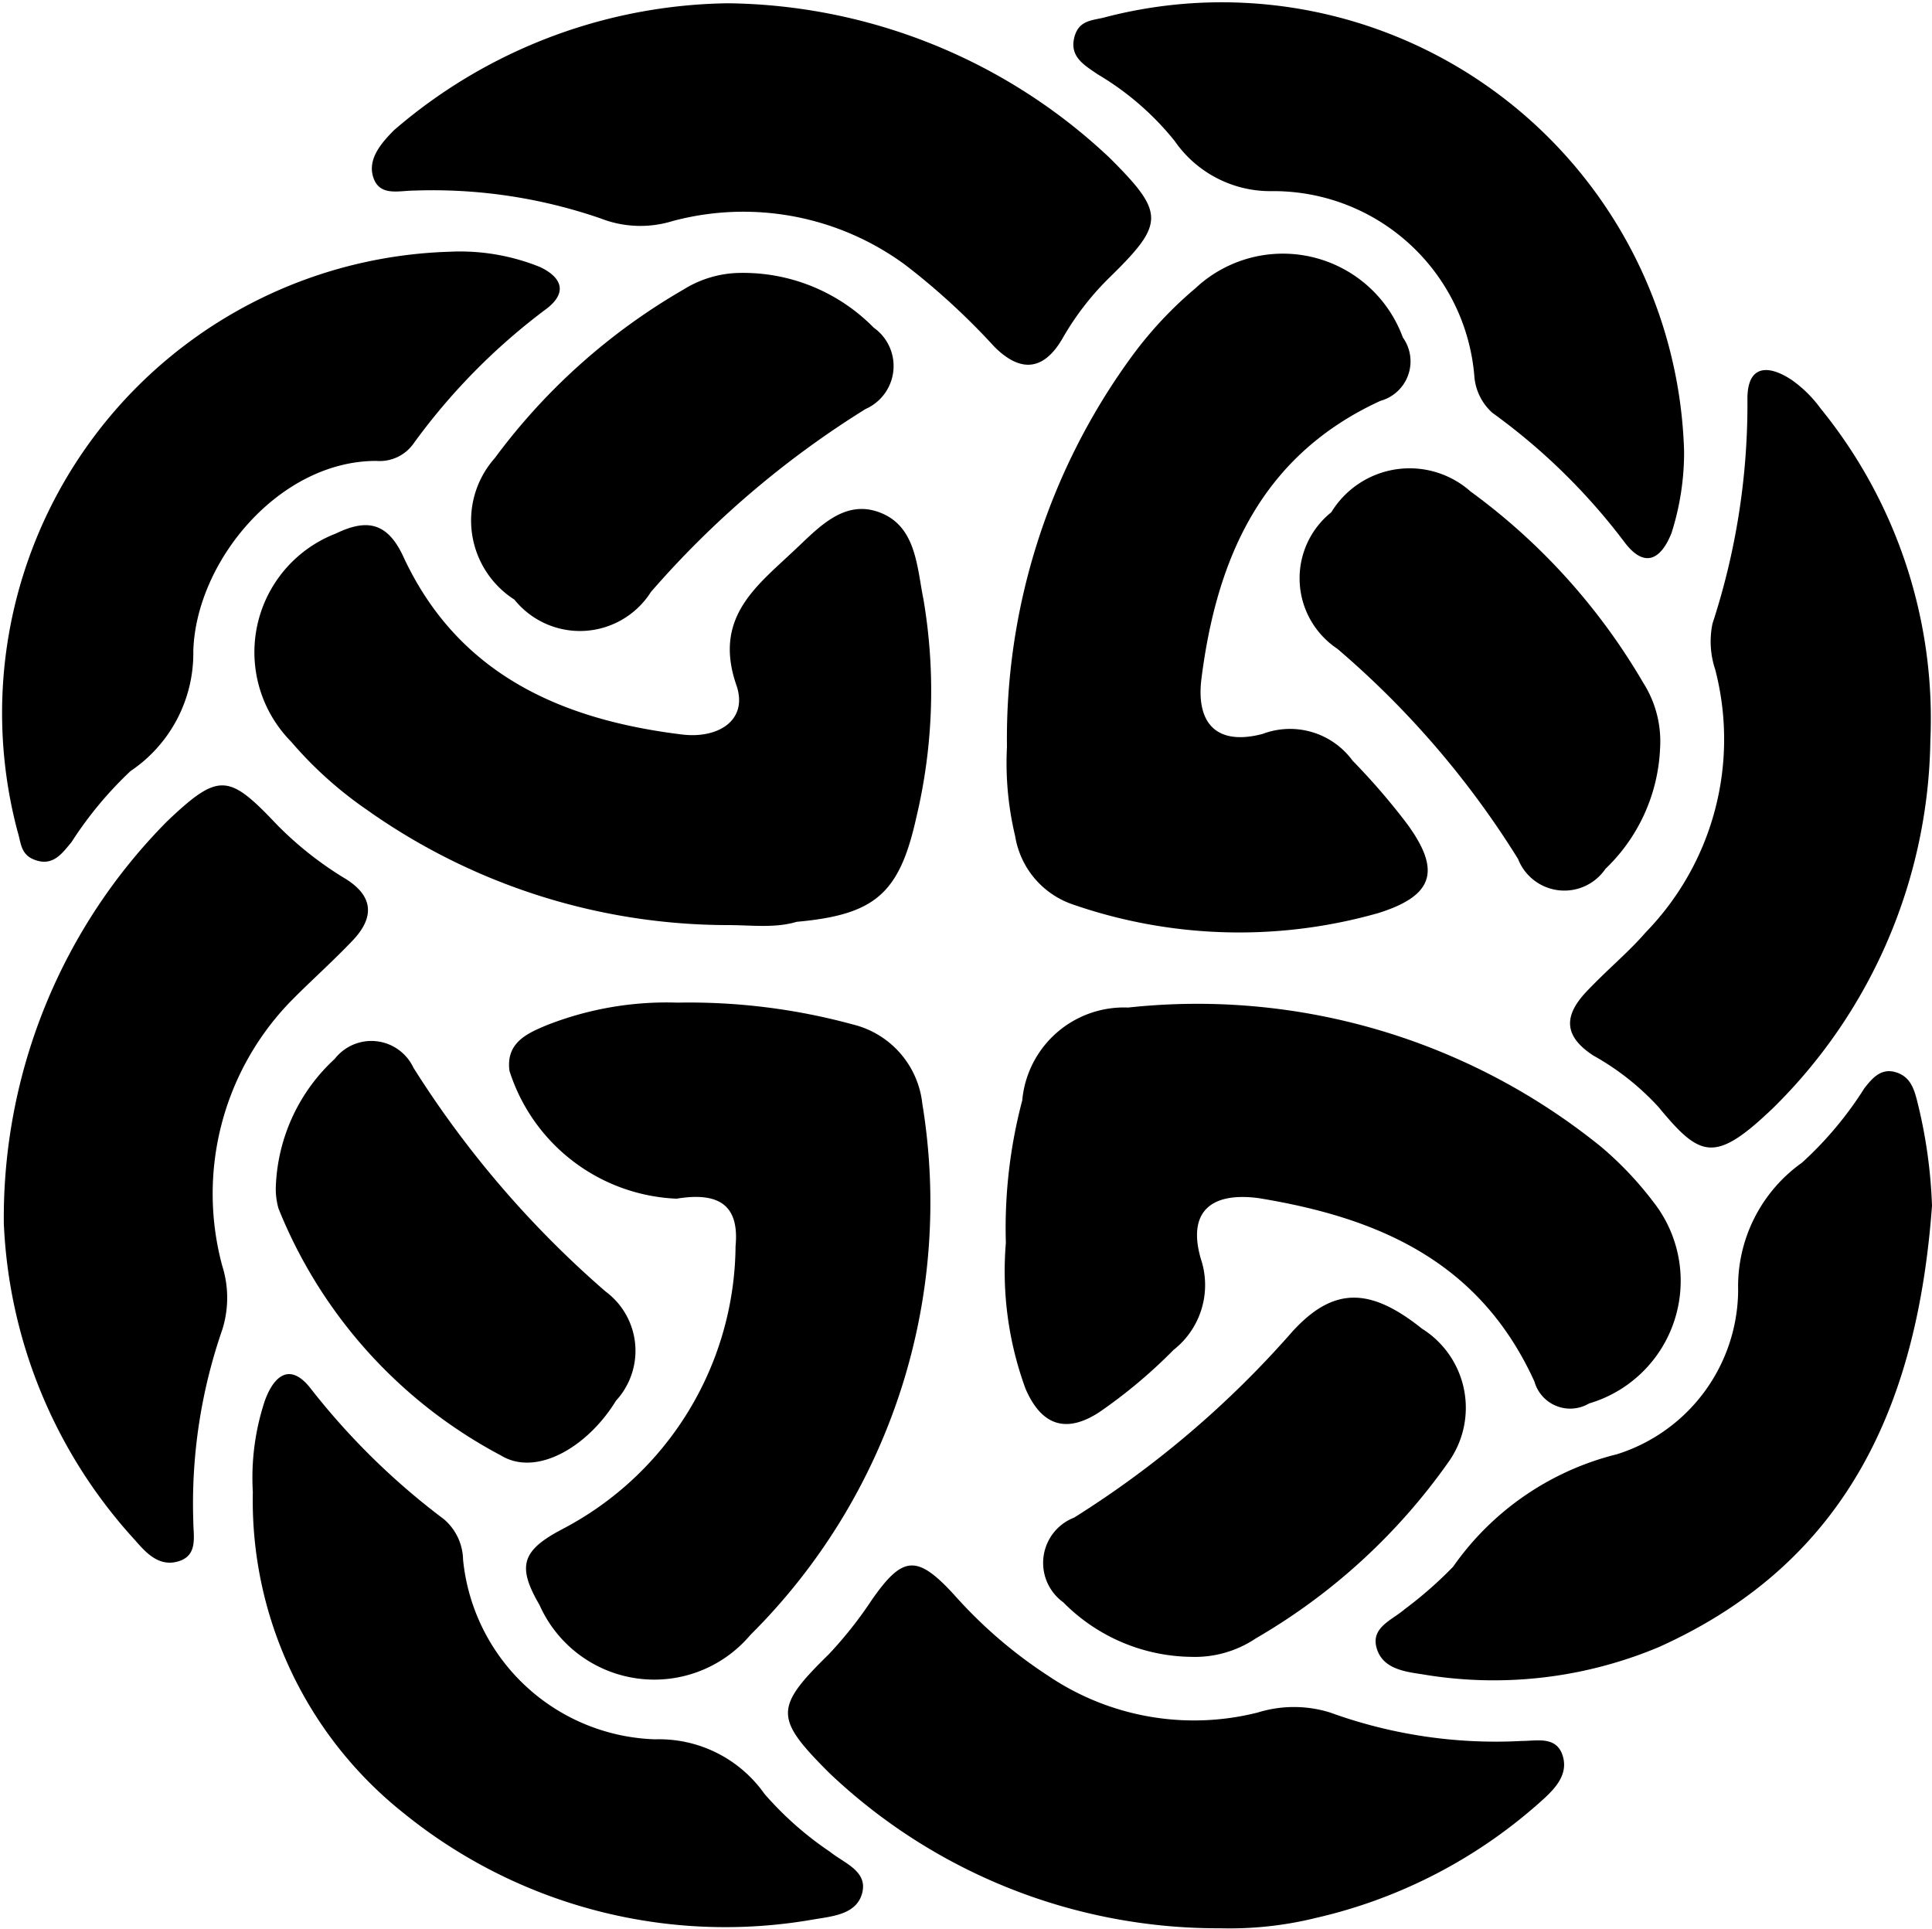
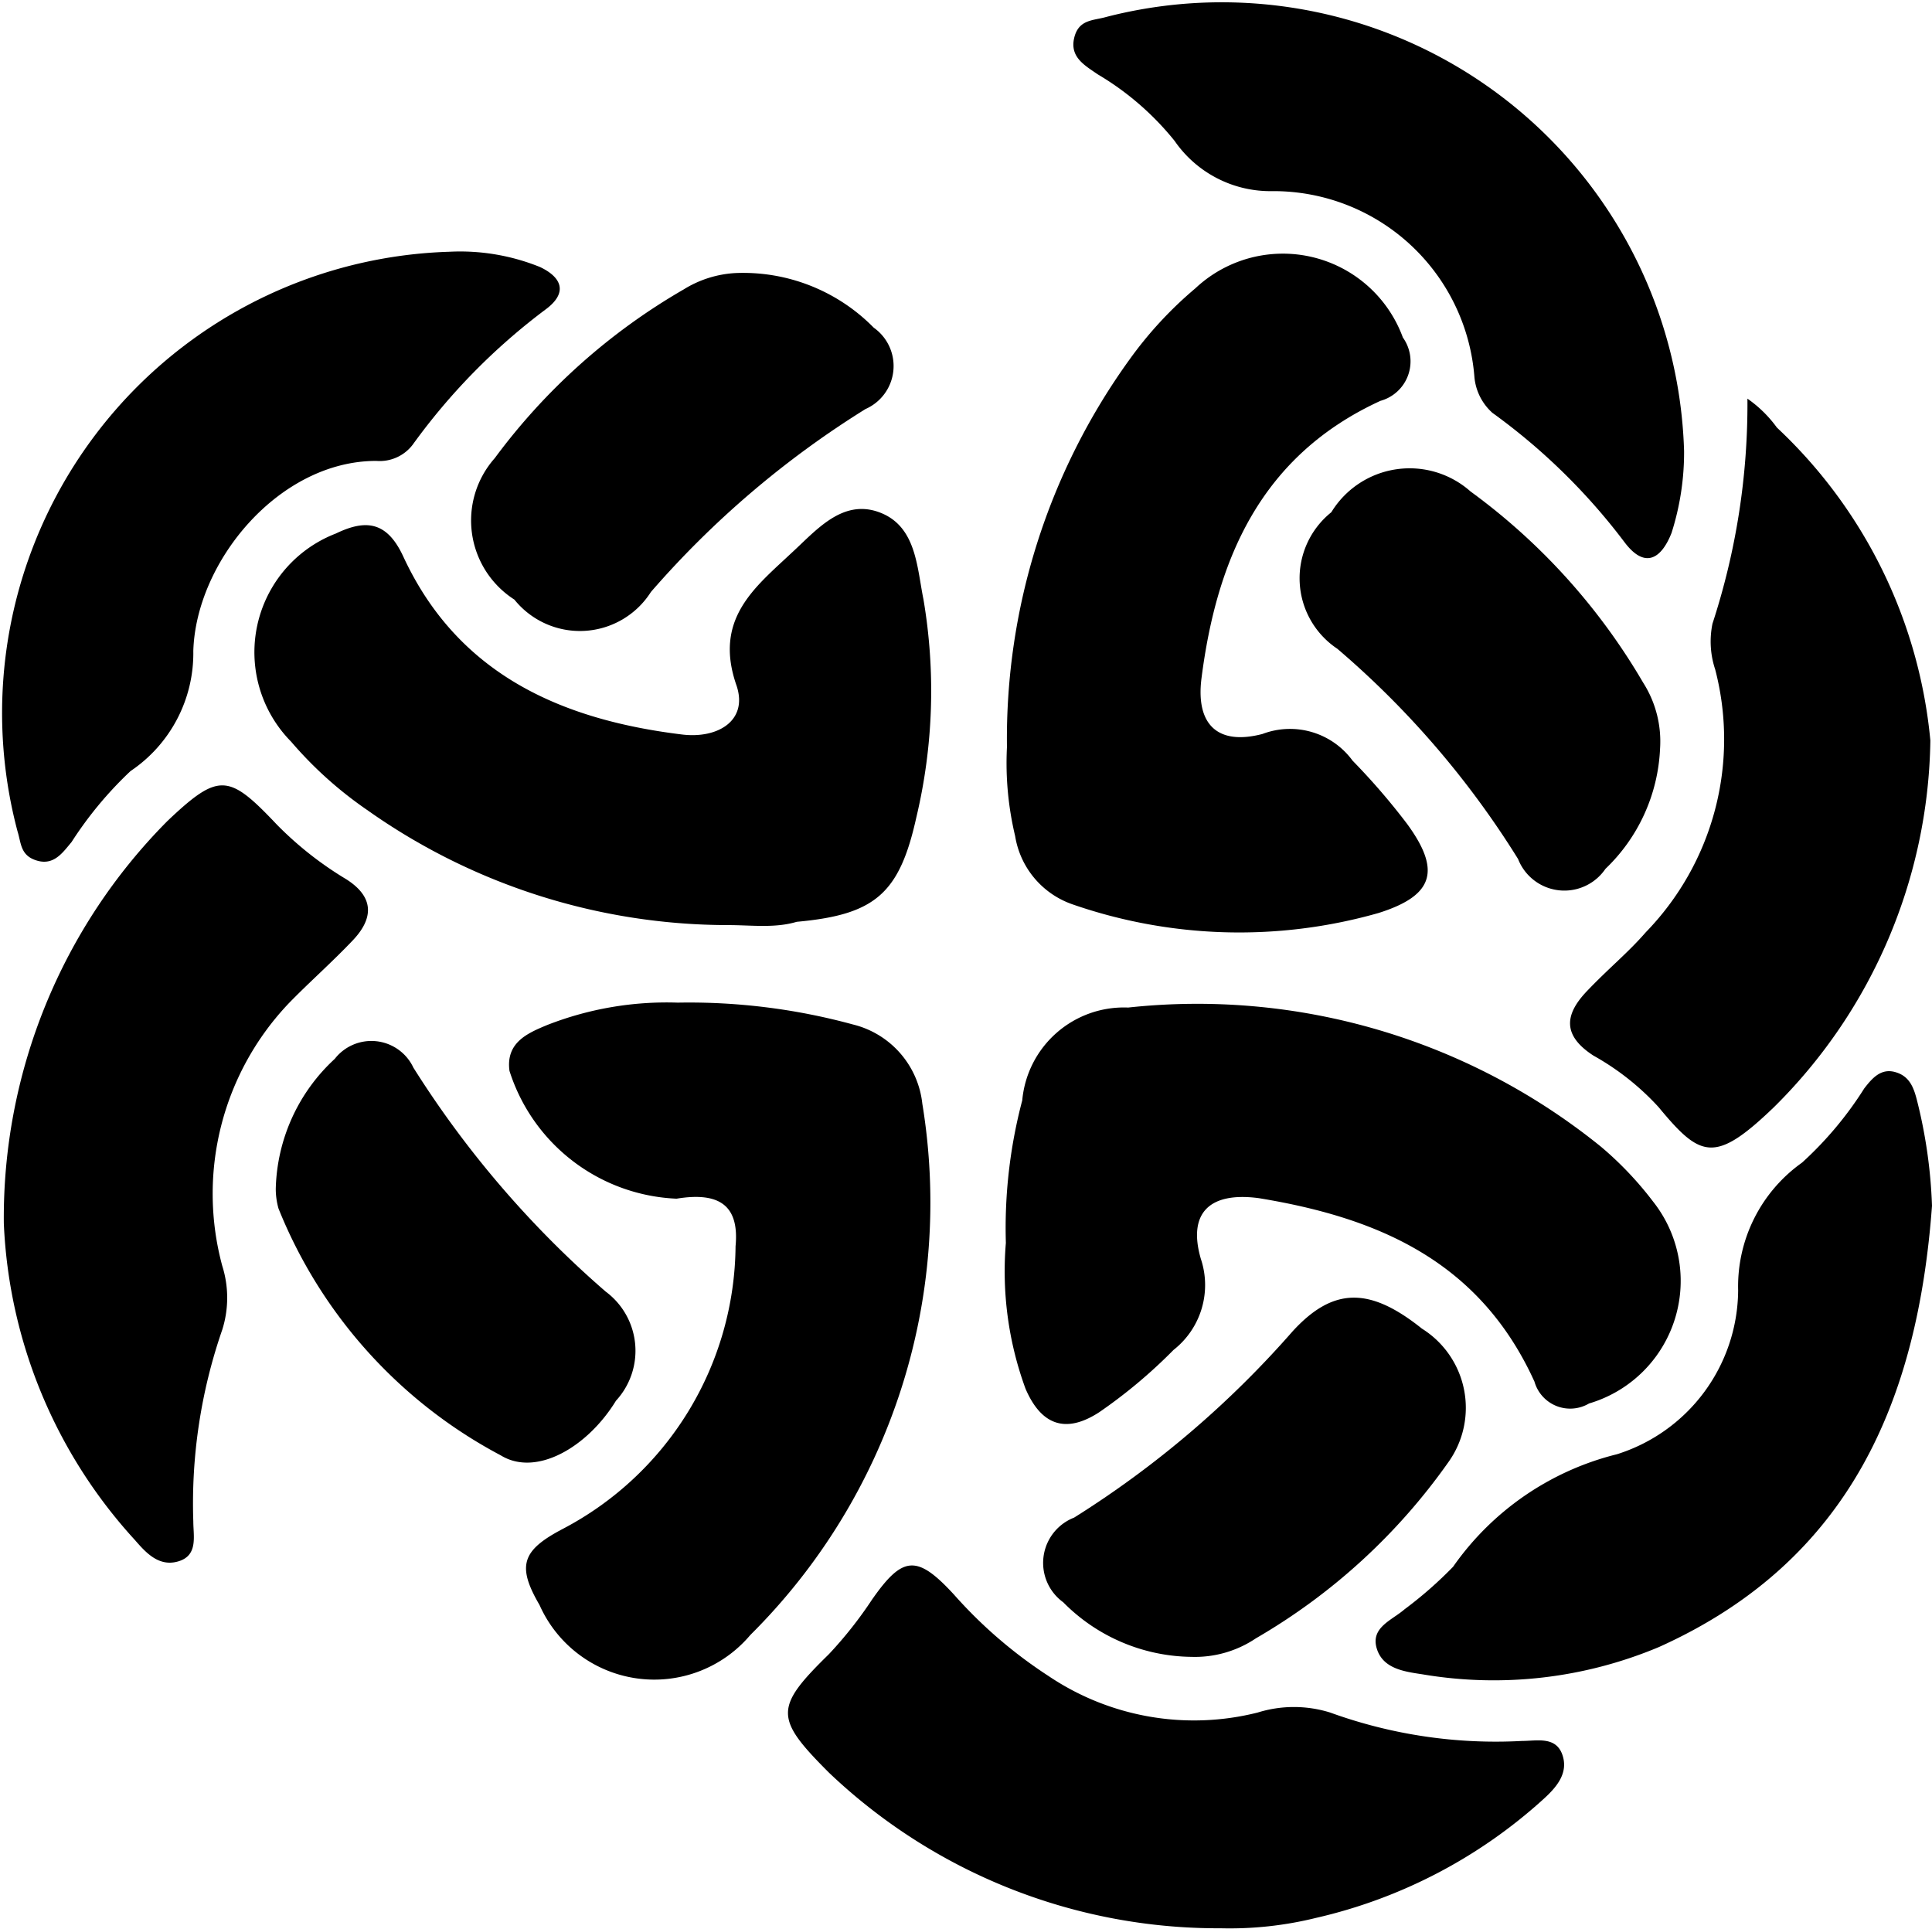
<svg xmlns="http://www.w3.org/2000/svg" viewBox="0 0 35.38 35.32">
  <g id="Layer_2" data-name="Layer 2">
    <g id="Layer_1-2" data-name="Layer 1">
      <path d="M18.44,13.68a11.86,11.86,0,0,1,2.24-7.09,7.16,7.16,0,0,1,1.21-1.31,2.34,2.34,0,0,1,3.8.9.75.75,0,0,1-.41,1.16c-2.18,1-3,2.88-3.28,5.1-.1.85.32,1.21,1.12,1a1.42,1.42,0,0,1,1.65.49,12.23,12.23,0,0,1,1,1.16c.62.85.49,1.31-.53,1.63a9.31,9.31,0,0,1-5.6-.16,1.59,1.59,0,0,1-1.05-1.25A5.76,5.76,0,0,1,18.44,13.68Z" />
      <path d="M12.41,18.36a11.4,11.4,0,0,1,3.21.4,1.68,1.68,0,0,1,1.27,1.45,11.16,11.16,0,0,1-3.15,9.73,2.3,2.3,0,0,1-3.86-.55c-.42-.72-.32-1,.42-1.39a5.9,5.9,0,0,0,3.17-5.18c.07-.74-.29-1-1.08-.87a3.36,3.36,0,0,1-3.06-2.34c-.07-.52.33-.69.69-.84A6,6,0,0,1,12.41,18.36Z" />
      <path d="M18.42,22.76a9.14,9.14,0,0,1,.3-2.61,1.87,1.87,0,0,1,1.94-1.7A11.75,11.75,0,0,1,29.32,21a6.29,6.29,0,0,1,.95,1A2.34,2.34,0,0,1,29.1,25.7a.68.68,0,0,1-1-.4c-1-2.2-2.85-3-5.05-3.36-.91-.12-1.3.28-1.06,1.11a1.51,1.51,0,0,1-.5,1.67,9.34,9.34,0,0,1-1.36,1.14c-.63.41-1.07.22-1.35-.43A6.25,6.25,0,0,1,18.42,22.76Z" />
      <path d="M13.33,16.94a11.45,11.45,0,0,1-6.61-2.11,7.19,7.19,0,0,1-1.39-1.25,2.33,2.33,0,0,1,.82-3.81c.54-.26.93-.23,1.23.41,1,2.17,2.9,3,5.11,3.27.65.08,1.21-.25,1-.89-.43-1.22.33-1.8,1-2.43.45-.41.93-1,1.61-.75s.69,1,.81,1.59a10,10,0,0,1-.13,4c-.31,1.4-.76,1.78-2.19,1.91C14.19,17,13.76,16.94,13.33,16.94Z" />
-       <path d="M35.35,13.56a9.63,9.63,0,0,1-2.86,6.71c-1.09,1.05-1.35.93-2.12,0a4.75,4.75,0,0,0-1.19-.94c-.57-.37-.53-.75-.12-1.18s.75-.7,1.08-1.08a5.07,5.07,0,0,0,1.27-4.81,1.62,1.62,0,0,1-.05-.84A12.93,12.93,0,0,0,32,7.3c0-.61.37-.63.8-.35a2.26,2.26,0,0,1,.54.53A9,9,0,0,1,35.35,13.56Z" />
+       <path d="M35.35,13.56a9.63,9.63,0,0,1-2.86,6.71c-1.09,1.05-1.35.93-2.12,0a4.75,4.75,0,0,0-1.19-.94c-.57-.37-.53-.75-.12-1.18s.75-.7,1.08-1.08a5.07,5.07,0,0,0,1.27-4.81,1.62,1.62,0,0,1-.05-.84A12.93,12.93,0,0,0,32,7.3a2.26,2.26,0,0,1,.54.53A9,9,0,0,1,35.35,13.56Z" />
      <path d="M22.35,35.31a10.33,10.33,0,0,1-7.17-2.85c-1-1-1-1.19,0-2.17a7.46,7.46,0,0,0,.79-1c.56-.8.82-.83,1.5-.09a8.47,8.47,0,0,0,1.73,1.49,4.77,4.77,0,0,0,3.83.67,2.23,2.23,0,0,1,1.33,0,8.89,8.89,0,0,0,3.51.52c.27,0,.62-.09.74.25s-.11.6-.34.81a9.27,9.27,0,0,1-4.17,2.18A6.59,6.59,0,0,1,22.35,35.31Z" />
      <path d="M.07,22.4a10.31,10.31,0,0,1,3-7.37c.94-.89,1.12-.86,2,.07a6.38,6.38,0,0,0,1.27,1c.52.33.5.72.12,1.12S5.65,18,5.3,18.36a5.06,5.06,0,0,0-1.23,4.82,1.94,1.94,0,0,1,0,1.17,9.72,9.72,0,0,0-.53,3.51c0,.27.09.62-.27.73s-.6-.16-.8-.39A9.16,9.16,0,0,1,.07,22.4Z" />
-       <path d="M13.33.06a10.35,10.35,0,0,1,7,2.84c1,1,1,1.19,0,2.17a5.11,5.11,0,0,0-.88,1.14c-.36.61-.79.59-1.24.14a12.72,12.72,0,0,0-1.62-1.49,5,5,0,0,0-4.28-.81A2,2,0,0,1,11,4a9.44,9.44,0,0,0-3.42-.51c-.27,0-.62.11-.74-.23s.14-.64.38-.88A9.55,9.55,0,0,1,13.33.06Z" />
-       <path d="M4.63,27.32a4.47,4.47,0,0,1,.22-1.67c.17-.47.47-.71.85-.21a13,13,0,0,0,2.43,2.38,1,1,0,0,1,.35.74A3.65,3.65,0,0,0,12,31.85a2.36,2.36,0,0,1,2,1,6.12,6.12,0,0,0,1.2,1.06c.26.21.69.35.59.75s-.55.43-.9.49A9.35,9.35,0,0,1,7.39,33.2,7.31,7.31,0,0,1,4.63,27.32Z" />
      <path d="M30.84,8.26a4.85,4.85,0,0,1-.23,1.5c-.19.48-.49.66-.86.17a11.33,11.33,0,0,0-2.42-2.37A1,1,0,0,1,27,6.9,3.69,3.69,0,0,0,23.3,3.5a2.13,2.13,0,0,1-1.79-.92A5.2,5.2,0,0,0,20.1,1.36c-.23-.16-.51-.31-.43-.66s.35-.32.59-.39A8.47,8.47,0,0,1,30.84,8.26Z" />
      <path d="M8.23,4.61a3.9,3.9,0,0,1,1.66.28c.4.19.51.47.11.77A11.48,11.48,0,0,0,7.56,8.14a.76.76,0,0,1-.67.3c-1.78,0-3.3,1.84-3.35,3.48a2.6,2.6,0,0,1-1.15,2.2,6.91,6.91,0,0,0-1.08,1.3c-.16.19-.32.43-.63.34s-.29-.32-.36-.54A8.45,8.45,0,0,1,8.23,4.61Z" />
      <path d="M35.38,22.08c-.26,3.54-1.49,6.5-5,8.08a7.81,7.81,0,0,1-4.33.5c-.33-.05-.73-.1-.84-.48s.28-.51.51-.71a7.42,7.42,0,0,0,.89-.78,5.18,5.18,0,0,1,3-2.06,3.17,3.17,0,0,0,2.22-3A2.78,2.78,0,0,1,33,21.29a6.58,6.58,0,0,0,1.14-1.36c.14-.18.3-.37.56-.3s.34.27.4.5A9.13,9.13,0,0,1,35.38,22.08Z" />
      <path d="M30.4,13.71a3.24,3.24,0,0,1-1,2.2.91.91,0,0,1-1.6-.18,16.5,16.5,0,0,0-3.31-3.85,1.55,1.55,0,0,1-.11-2.5A1.68,1.68,0,0,1,26.93,9a11.51,11.51,0,0,1,3.16,3.5A2,2,0,0,1,30.4,13.71Z" />
      <path d="M13.47,5a3.35,3.35,0,0,1,2.53,1,.86.86,0,0,1-.15,1.49,17.28,17.28,0,0,0-3.93,3.35,1.54,1.54,0,0,1-2.5.14,1.72,1.72,0,0,1-.36-2.59,11.37,11.37,0,0,1,3.46-3.09A2,2,0,0,1,13.47,5Z" />
      <path d="M21.82,30.34a3.35,3.35,0,0,1-2.35-1,.89.89,0,0,1,.2-1.55,18.07,18.07,0,0,0,4-3.41c.75-.82,1.42-.81,2.37-.05a1.71,1.71,0,0,1,.48,2.45A11.15,11.15,0,0,1,23,30,2,2,0,0,1,21.82,30.34Z" />
      <path d="M5.05,21.77a3.34,3.34,0,0,1,1.08-2.38.85.85,0,0,1,1.44.16,18.38,18.38,0,0,0,3.52,4.1,1.35,1.35,0,0,1,.19,2c-.52.85-1.46,1.4-2.11,1A8.84,8.84,0,0,1,5.1,22.13,1.33,1.33,0,0,1,5.05,21.77Z" />
    </g>
  </g>
</svg>